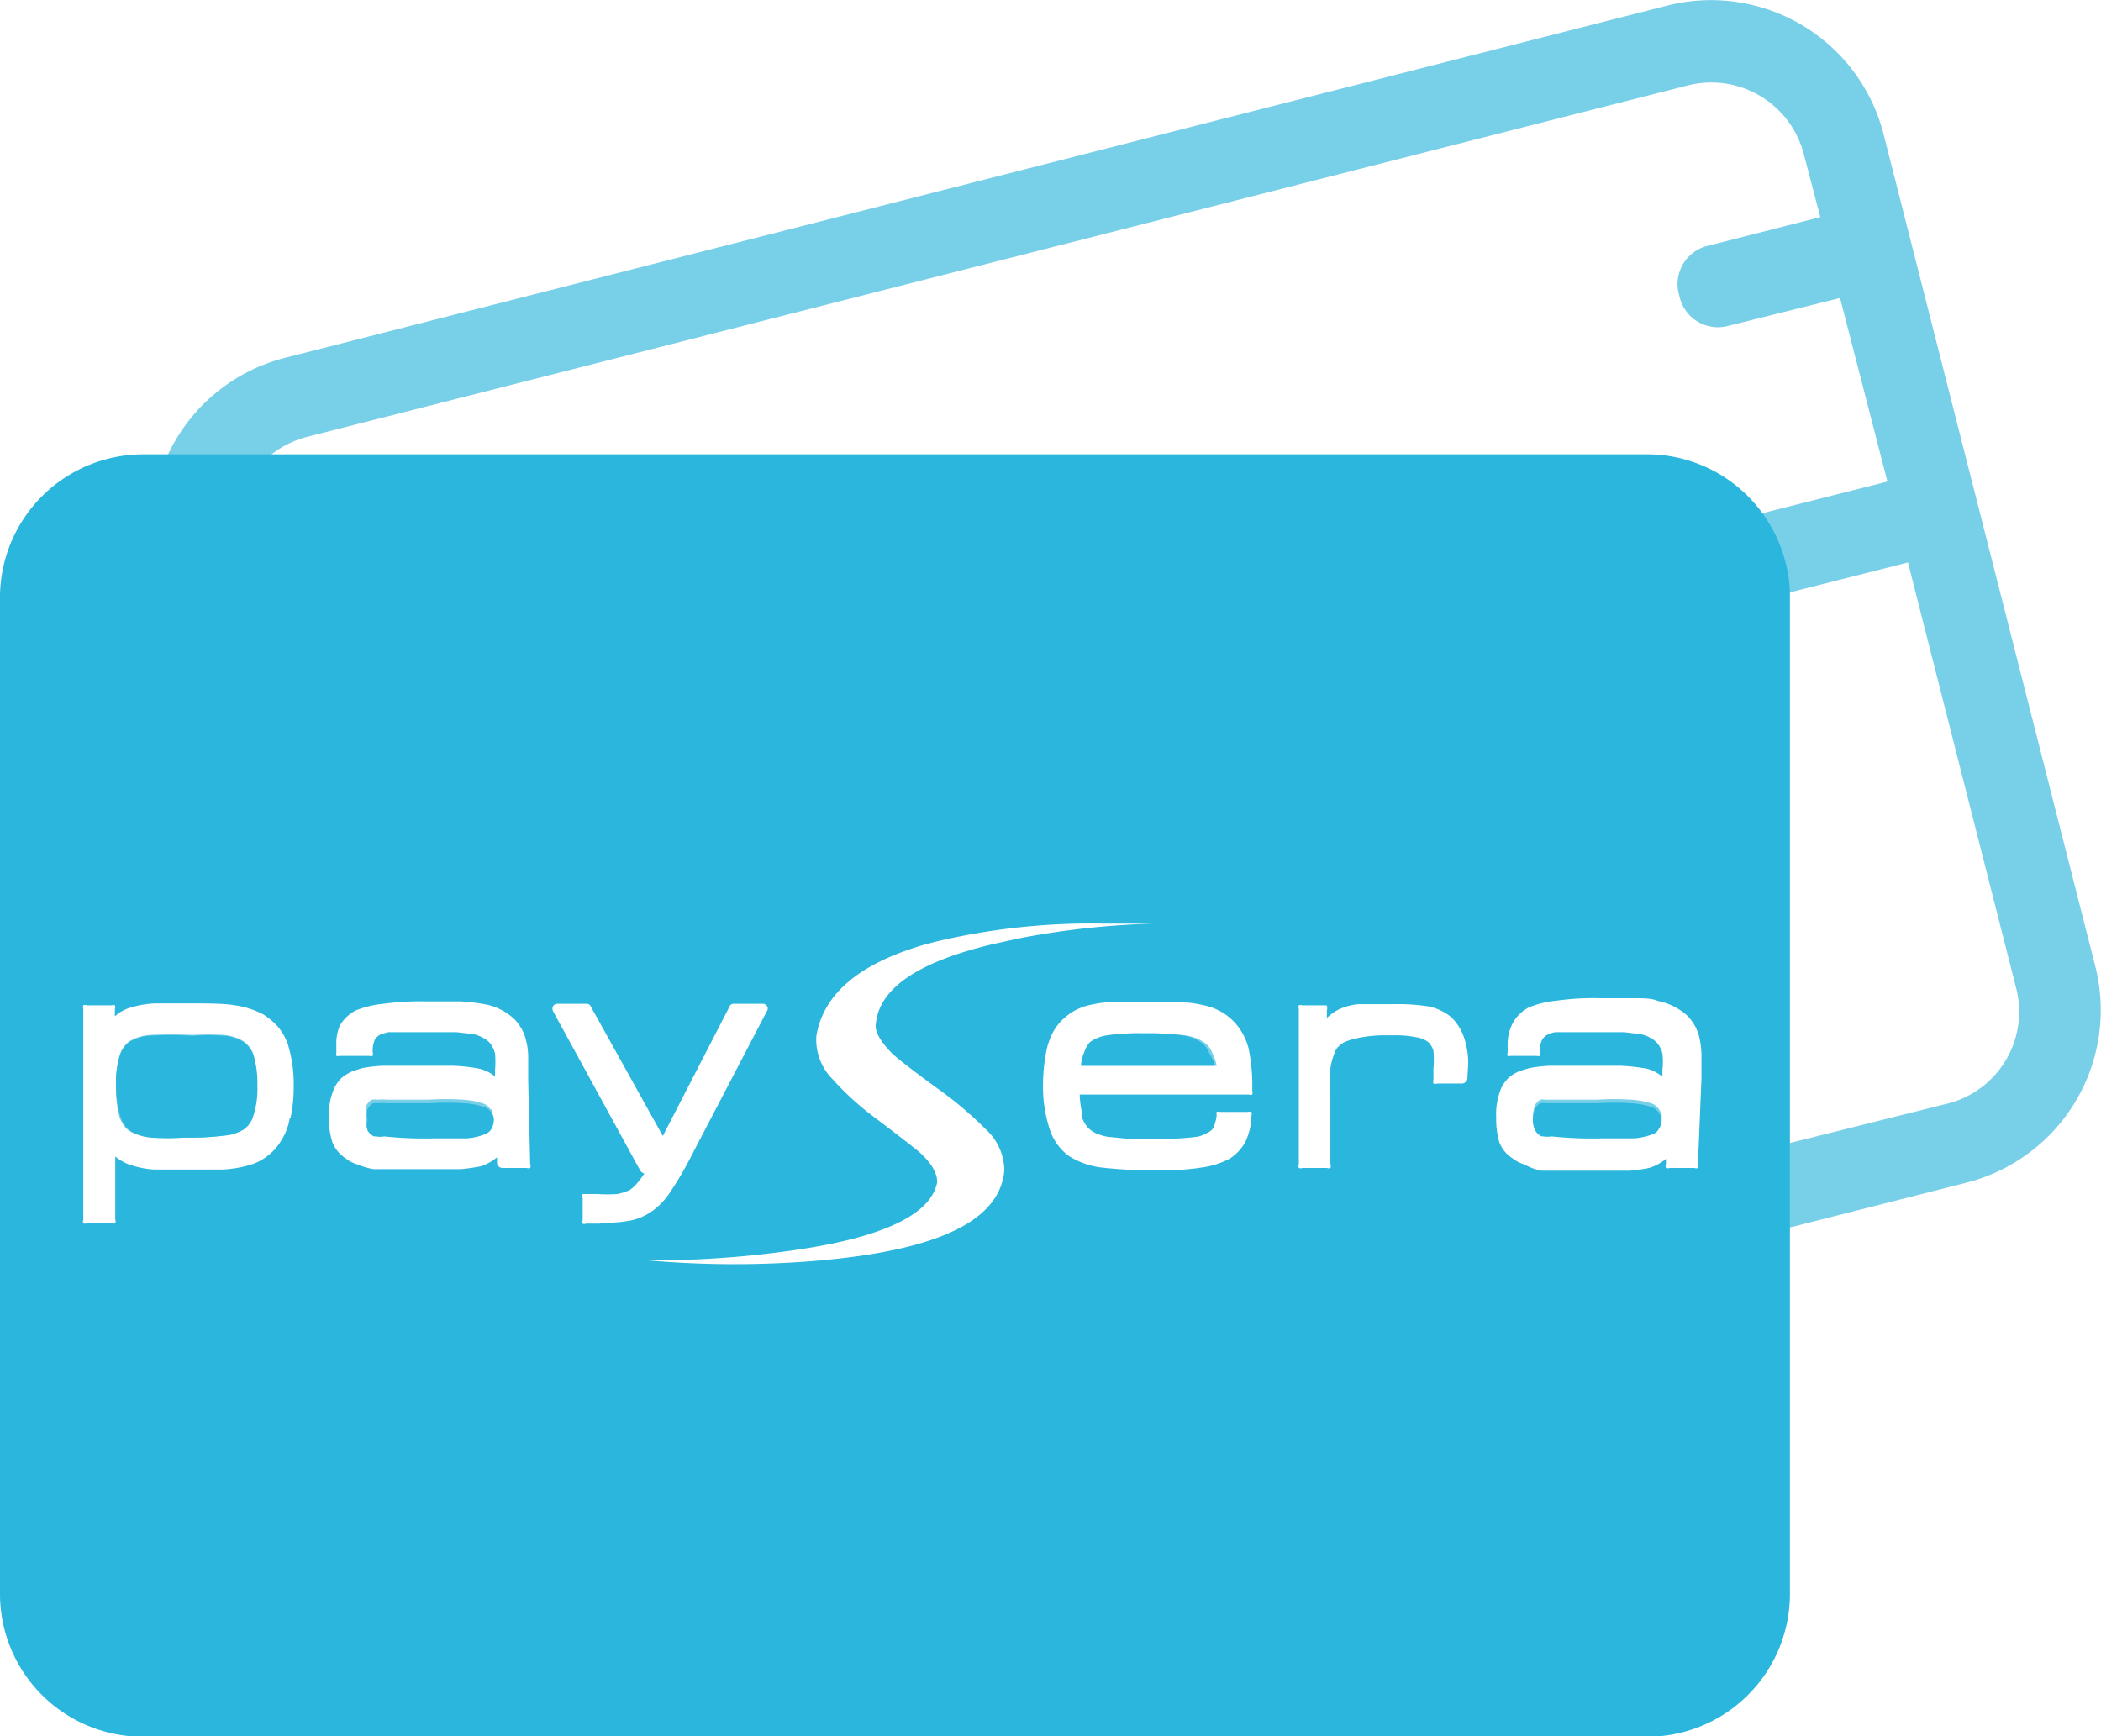
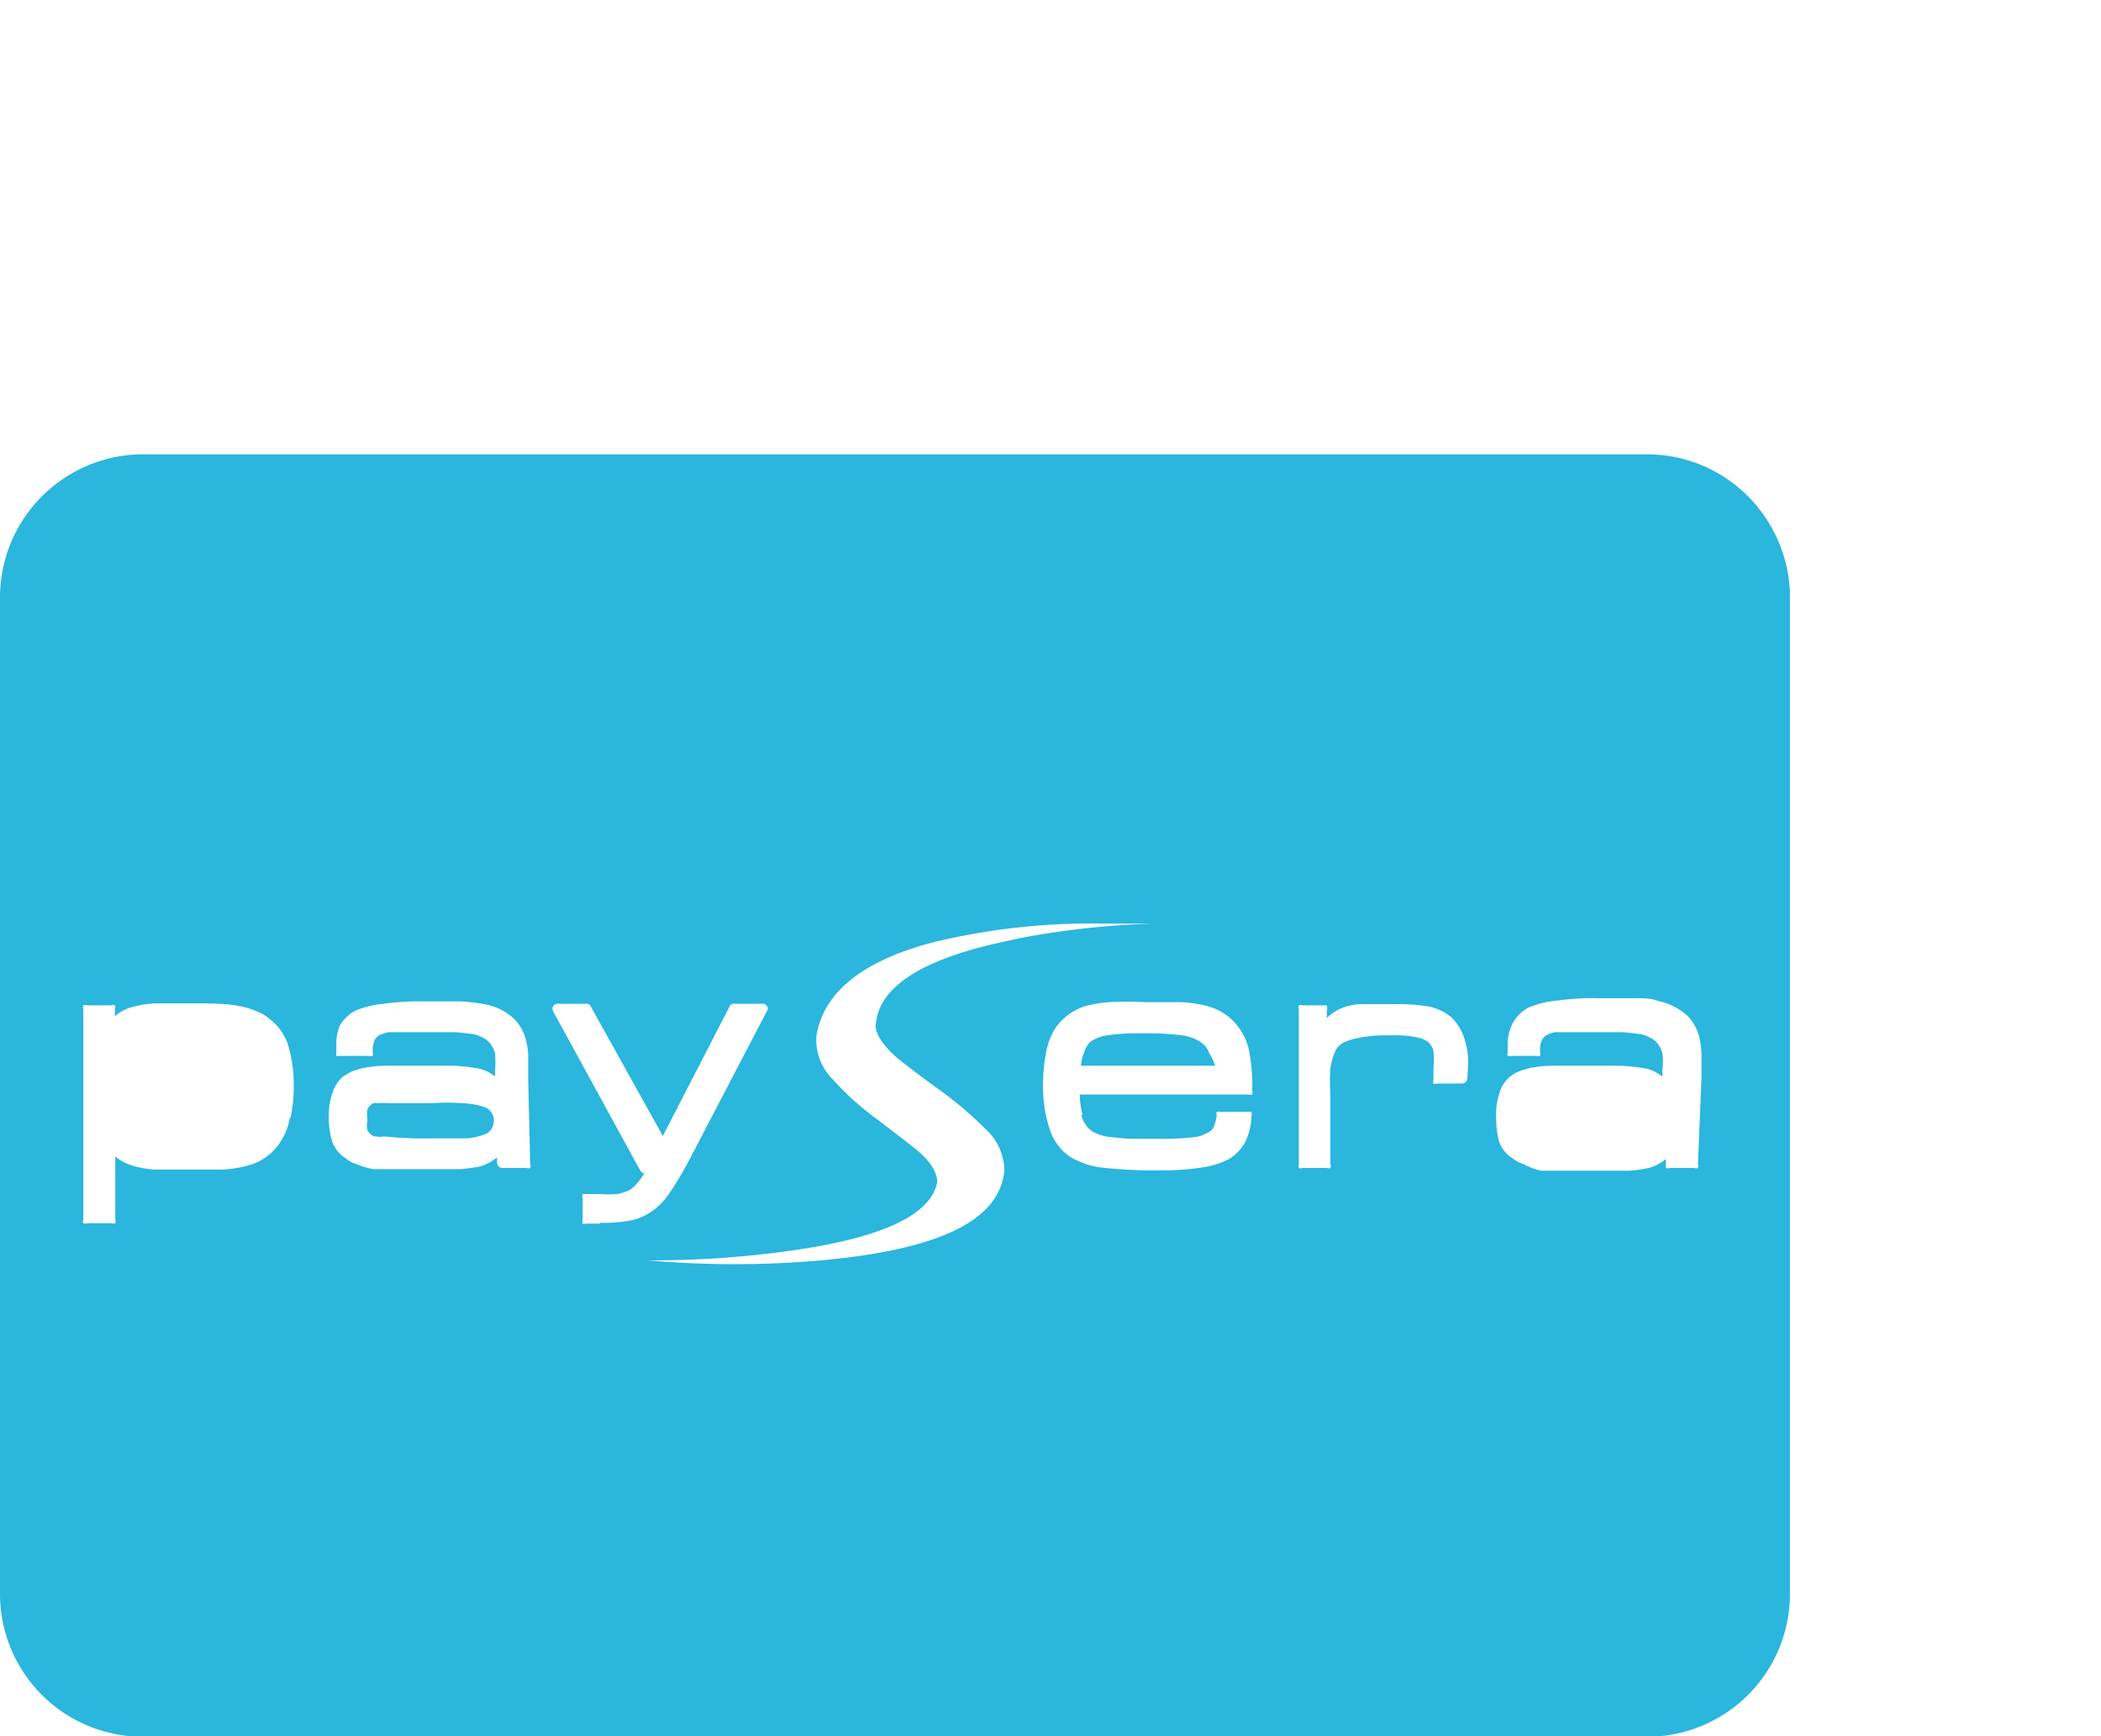
<svg xmlns="http://www.w3.org/2000/svg" id="Layer_1" data-name="Layer 1" width="53.22" height="43.99" viewBox="0 0 53.22 43.99">
  <defs>
    <style>.cls-1{fill:#78cfe8;}.cls-1,.cls-2{fill-rule:evenodd;}.cls-2{fill:#2ab6dd;}</style>
  </defs>
  <title>paysera</title>
-   <path class="cls-1" d="M6.81,27.21A.72.72,0,0,0,6.69,27a.65.65,0,0,0-.18-.15,1.15,1.15,0,0,0-.45-.13,6.11,6.11,0,0,0-.79,0,10.29,10.29,0,0,0-1.1,0,1.23,1.23,0,0,0-.49.15.69.69,0,0,0-.26.37,2.35,2.35,0,0,0-.09.74,2.87,2.87,0,0,0,.09.84,1.26,1.26,0,0,0,.13.23.66.66,0,0,0,.18.14,1.34,1.34,0,0,0,.47.13,6.54,6.54,0,0,0,.84,0,6.6,6.6,0,0,0,1-.05,1.09,1.09,0,0,0,.47-.14.62.62,0,0,0,.27-.37,2.22,2.22,0,0,0,.1-.76A2.44,2.44,0,0,0,6.81,27.21Zm6,1.39a.35.35,0,0,0-.2-.15,2,2,0,0,0-.5-.09,6.58,6.58,0,0,0-.86,0c-.52,0-.87,0-1.06,0a1.31,1.31,0,0,0-.25,0,.4.4,0,0,0-.13,0,.34.34,0,0,0-.14.15.79.79,0,0,0,0,.28.53.53,0,0,0,0,.26.39.39,0,0,0,.16.15h.06a.49.49,0,0,0,.2,0,9.7,9.7,0,0,0,1.27.05l.82,0a1.51,1.51,0,0,0,.45-.1.32.32,0,0,0,.18-.14.5.5,0,0,0,.06-.26A.36.36,0,0,0,12.83,28.6ZM31.1,27.18a.57.57,0,0,0-.19-.26,1.11,1.11,0,0,0-.5-.19,6.76,6.76,0,0,0-1-.05,5.32,5.32,0,0,0-.9.05,1,1,0,0,0-.43.17h0a.69.69,0,0,0-.19.27,1.07,1.07,0,0,0-.08.33h3.4A1.38,1.38,0,0,0,31.1,27.18ZM42.41,28.6a.35.35,0,0,0-.2-.15,2.15,2.15,0,0,0-.5-.09,6.58,6.58,0,0,0-.86,0c-.51,0-.86,0-1.07,0l-.24,0a.33.33,0,0,0-.13,0,.29.29,0,0,0-.14.15.78.78,0,0,0-.05.28.53.53,0,0,0,.06.26.34.34,0,0,0,.16.15h.05a.56.56,0,0,0,.2,0,10,10,0,0,0,1.29.05l.81,0a1.69,1.69,0,0,0,.45-.1.27.27,0,0,0,.17-.14.4.4,0,0,0,.07-.26A.36.36,0,0,0,42.41,28.6ZM53.47,25,48.1,3.89A4.51,4.51,0,0,0,42.63.64l-35,8.92a4.5,4.5,0,0,0-3,2.49H7.22a2.47,2.47,0,0,1,.94-.48l35-8.91A2.42,2.42,0,0,1,46.08,4.4L46.5,6l-2.82.72A1,1,0,0,0,42.93,8a1,1,0,0,0,1.26.75L47,8.05,48.2,12.7,45,13.51a3.68,3.68,0,0,1,.72,2l3-.76,2.74,10.78a2.4,2.4,0,0,1-1.74,2.93l-4,1v2.14l4.49-1.14A4.51,4.51,0,0,0,53.47,25Z" transform="translate(-0.39 -0.5)" />
  <path class="cls-2" d="M45.73,15.47a3.68,3.68,0,0,0-.72-2,3.61,3.61,0,0,0-2.91-1.46H4A3.63,3.63,0,0,0,.39,15.68V40.87A3.62,3.62,0,0,0,4,44.5H42.1a3.62,3.62,0,0,0,3.63-3.63V15.47Zm-38,13.35a1.47,1.47,0,0,1-.22.58,1.31,1.31,0,0,1-.35.39,1.33,1.33,0,0,1-.46.23,3,3,0,0,1-.67.11c-.27,0-.61,0-1,0l-.74,0a2.37,2.37,0,0,1-.51-.09,1.23,1.23,0,0,1-.47-.24V31.4a.12.12,0,0,1,0,.09.09.09,0,0,1-.08,0H2.6a.13.13,0,0,1-.1,0,.12.12,0,0,1,0-.09V26.06a.12.12,0,0,1,0-.09.13.13,0,0,1,.1,0h.62a.09.09,0,0,1,.08,0,.1.1,0,0,1,0,.09v.19l.08-.07A1.18,1.18,0,0,1,3.79,26a2.6,2.6,0,0,1,.53-.08c.22,0,.49,0,.8,0,.53,0,.94,0,1.23.05a2.2,2.2,0,0,1,.71.23,1.85,1.85,0,0,1,.37.31,1.52,1.52,0,0,1,.24.41A3.41,3.41,0,0,1,7.83,28,3.73,3.73,0,0,1,7.75,28.82ZM13.82,30a.1.1,0,0,1,0,.09.12.12,0,0,1-.09,0h-.62a.14.14,0,0,1-.13-.13v-.14a1.24,1.24,0,0,1-.42.23,5,5,0,0,1-.5.07c-.22,0-.48,0-.77,0h-.87c-.25,0-.44,0-.57,0h0A1.85,1.85,0,0,1,9.44,30a.87.87,0,0,1-.29-.15.89.89,0,0,1-.34-.41,2,2,0,0,1-.09-.62,1.72,1.72,0,0,1,.14-.76,1,1,0,0,1,.19-.26,1.31,1.31,0,0,1,.29-.17l.23-.07a3.71,3.71,0,0,1,.53-.06l.76,0,1,0a4.51,4.51,0,0,1,.59.06,1,1,0,0,1,.38.14l.1.07v-.16a2.5,2.5,0,0,0,0-.42.73.73,0,0,0-.12-.25.49.49,0,0,0-.17-.14,1,1,0,0,0-.25-.1l-.44-.05h-.65l-.81,0-.27,0-.17.05a.34.34,0,0,0-.16.13.67.67,0,0,0-.06.27v.05a.17.17,0,0,1,0,.1.16.16,0,0,1-.09,0H9a.16.16,0,0,1-.09,0,.2.2,0,0,1,0-.08v-.19A1.16,1.16,0,0,1,9,26.48a1,1,0,0,1,.4-.38,2.54,2.54,0,0,1,.71-.17,6.77,6.77,0,0,1,1.09-.06l.87,0a5.66,5.66,0,0,1,.59.07,1.48,1.48,0,0,1,.76.38,1.14,1.14,0,0,1,.3.56,1.64,1.64,0,0,1,.05.41c0,.16,0,.37,0,.6Zm1.77,1.5h-.36a.09.09,0,0,1-.08,0,.1.1,0,0,1,0-.09v-.57a.11.11,0,0,1,0-.09s.06,0,.11,0h.27a3.63,3.63,0,0,0,.5,0,1.41,1.41,0,0,0,.31-.1h0a1,1,0,0,0,.22-.21,1.91,1.91,0,0,0,.15-.21.17.17,0,0,1-.1-.07L14.4,26.12a.15.15,0,0,1,0-.13.13.13,0,0,1,.11-.06h.73a.11.11,0,0,1,.11.06l1.83,3.29L18.87,26a.11.11,0,0,1,.11-.07h.73a.13.13,0,0,1,.11.06.11.11,0,0,1,0,.12l-1.91,3.66h0a8.48,8.48,0,0,1-.55.94,1.76,1.76,0,0,1-.46.48,1.48,1.48,0,0,1-.53.23A3.83,3.83,0,0,1,15.59,31.48ZM23,27.2q.25.23,1.17.9a9.25,9.25,0,0,1,1.18,1,1.43,1.43,0,0,1,.48,1.06c-.12,1.27-1.67,2-4.63,2.27a25,25,0,0,1-4.41,0,24.86,24.86,0,0,0,3.52-.23c2.39-.32,3.66-.91,3.82-1.75,0-.2-.11-.45-.44-.75-.09-.08-.47-.38-1.12-.87a7.26,7.26,0,0,1-1.1-1,1.41,1.41,0,0,1-.4-1.09c.18-1.06,1.08-1.82,2.71-2.3l.26-.07a17,17,0,0,1,4.34-.47q.75,0,1.23,0a20.92,20.92,0,0,0-3.39.37l-.64.14c-1.88.44-2.9,1.1-3,2C22.53,26.61,22.68,26.88,23,27.2Zm4.78,1.54a.73.73,0,0,0,.18.34.62.62,0,0,0,.19.13,1.32,1.32,0,0,0,.3.09l.51.05h.75a6.74,6.74,0,0,0,1-.05.75.75,0,0,0,.24-.09.4.4,0,0,0,.15-.1h0a.53.53,0,0,0,.06-.13,1.14,1.14,0,0,0,.05-.23.12.12,0,0,1,0-.08.13.13,0,0,1,.09,0H32a.18.18,0,0,1,.09,0,.15.15,0,0,1,0,.1,1.6,1.6,0,0,1-.15.65,1.15,1.15,0,0,1-.41.44,2.13,2.13,0,0,1-.71.22,6.17,6.17,0,0,1-1,.07,12,12,0,0,1-1.52-.07,2,2,0,0,1-.83-.29,1.35,1.35,0,0,1-.49-.68A3.44,3.44,0,0,1,26.81,28a4.46,4.46,0,0,1,.07-.79,1.78,1.78,0,0,1,.2-.59,1.35,1.35,0,0,1,.33-.38,1.43,1.43,0,0,1,.44-.24,2.89,2.89,0,0,1,.63-.11,8.08,8.08,0,0,1,.92,0c.34,0,.64,0,.89,0a2.81,2.81,0,0,1,.6.08,1.45,1.45,0,0,1,.79.45,1.57,1.57,0,0,1,.34.65,4.7,4.7,0,0,1,.09,1.07.12.12,0,0,1,0,.09.13.13,0,0,1-.09,0H27.74A2.37,2.37,0,0,0,27.81,28.74Zm9.78-.92a.14.14,0,0,1-.13.13h-.63a.13.13,0,0,1-.1,0,.16.16,0,0,1,0-.09v-.28a2.52,2.52,0,0,0,0-.46h0a.53.53,0,0,0-.12-.21.64.64,0,0,0-.31-.13,2.54,2.54,0,0,0-.59-.05h-.3a3.3,3.3,0,0,0-.6.07,1.58,1.58,0,0,0-.28.08.5.5,0,0,0-.18.11.37.37,0,0,0-.11.15,1.73,1.73,0,0,0-.12.43,4.19,4.19,0,0,0,0,.65V30a.1.1,0,0,1,0,.09.12.12,0,0,1-.09,0h-.62a.12.12,0,0,1-.09,0,.13.13,0,0,1,0-.09V26.06a.13.13,0,0,1,0-.09.12.12,0,0,1,.09,0h.62A.12.12,0,0,1,34,26a.1.1,0,0,1,0,.09v.2a1.27,1.27,0,0,1,.29-.21,1.46,1.46,0,0,1,.52-.14l.52,0h.37a4.92,4.92,0,0,1,.89.06,1.34,1.34,0,0,1,.55.26,1.29,1.29,0,0,1,.33.51,2,2,0,0,1,.11.7ZM43.4,30a.13.13,0,0,1,0,.09.11.11,0,0,1-.09,0h-.62a.16.16,0,0,1-.1,0,.12.12,0,0,1,0-.09v-.14a1.19,1.19,0,0,1-.43.23,4.28,4.28,0,0,1-.49.07c-.22,0-.48,0-.76,0H40c-.24,0-.43,0-.57,0A1.58,1.58,0,0,1,39,30a.87.87,0,0,1-.29-.15.83.83,0,0,1-.34-.41,2.07,2.07,0,0,1-.08-.62,1.73,1.73,0,0,1,.13-.76,1,1,0,0,1,.19-.26,1,1,0,0,1,.29-.17l.23-.07a3.54,3.54,0,0,1,.53-.06l.76,0,1,0a4.93,4.93,0,0,1,.6.06.87.87,0,0,1,.37.14l.11.07v-.16a1.76,1.76,0,0,0,0-.42.65.65,0,0,0-.12-.25.61.61,0,0,0-.17-.14.94.94,0,0,0-.26-.1h0l-.42-.05h-.66l-.81,0-.27,0a.59.59,0,0,0-.17.05.34.34,0,0,0-.16.13.54.54,0,0,0-.06.27v.05a.17.17,0,0,1,0,.1.16.16,0,0,1-.09,0h-.65a.11.11,0,0,1-.08,0,.09.09,0,0,1,0-.08l0-.19a1.16,1.16,0,0,1,.14-.58,1,1,0,0,1,.4-.38,2.54,2.54,0,0,1,.71-.17,6.71,6.71,0,0,1,1.08-.06l.88,0c.24,0,.44,0,.6.07a1.57,1.57,0,0,1,.75.38,1.18,1.18,0,0,1,.3.56,2.3,2.3,0,0,1,.05.41c0,.16,0,.37,0,.6Z" transform="translate(-0.39 -0.5)" />
-   <path class="cls-2" d="M6.91,28a2.22,2.22,0,0,1-.1.76.62.62,0,0,1-.27.37,1.09,1.09,0,0,1-.47.14,6.6,6.6,0,0,1-1,.05,6.54,6.54,0,0,1-.84,0,1.34,1.34,0,0,1-.47-.13.66.66,0,0,1-.18-.14,1.26,1.26,0,0,1-.13-.23A2.87,2.87,0,0,1,3.33,28a2.35,2.35,0,0,1,.09-.74.69.69,0,0,1,.26-.37,1.23,1.23,0,0,1,.49-.15,10.29,10.29,0,0,1,1.1,0,6.11,6.11,0,0,1,.79,0,1.15,1.15,0,0,1,.45.13.65.65,0,0,1,.18.15.72.72,0,0,1,.12.21A2.44,2.44,0,0,1,6.91,28Z" transform="translate(-0.39 -0.5)" />
  <path class="cls-2" d="M12.9,28.84a.5.5,0,0,1-.06.26.32.32,0,0,1-.18.14,1.51,1.51,0,0,1-.45.1l-.82,0a9.7,9.7,0,0,1-1.27-.05.49.49,0,0,1-.2,0H9.86a.39.39,0,0,1-.16-.15.53.53,0,0,1,0-.26.79.79,0,0,1,0-.28.34.34,0,0,1,.14-.15.4.4,0,0,1,.13,0,1.31,1.31,0,0,1,.25,0c.19,0,.54,0,1.06,0a6.58,6.58,0,0,1,.86,0,2,2,0,0,1,.5.09.35.35,0,0,1,.2.15A.36.36,0,0,1,12.9,28.84Z" transform="translate(-0.39 -0.5)" />
  <path class="cls-2" d="M31.17,27.5h-3.4a1.07,1.07,0,0,1,.08-.33A.69.69,0,0,1,28,26.9h0a1,1,0,0,1,.43-.17,5.32,5.32,0,0,1,.9-.05,6.76,6.76,0,0,1,1,.05,1.11,1.11,0,0,1,.5.19.57.57,0,0,1,.19.26A1.38,1.38,0,0,1,31.17,27.5Z" transform="translate(-0.39 -0.5)" />
-   <path class="cls-2" d="M42.48,28.84a.4.4,0,0,1-.07.26.27.27,0,0,1-.17.14,1.69,1.69,0,0,1-.45.1l-.81,0a10,10,0,0,1-1.29-.05.56.56,0,0,1-.2,0h-.05a.34.34,0,0,1-.16-.15.53.53,0,0,1-.06-.26.78.78,0,0,1,.05-.28.29.29,0,0,1,.14-.15.33.33,0,0,1,.13,0l.24,0c.21,0,.56,0,1.07,0a6.58,6.58,0,0,1,.86,0,2.15,2.15,0,0,1,.5.09.35.35,0,0,1,.2.15A.36.36,0,0,1,42.48,28.84Z" transform="translate(-0.39 -0.5)" />
</svg>